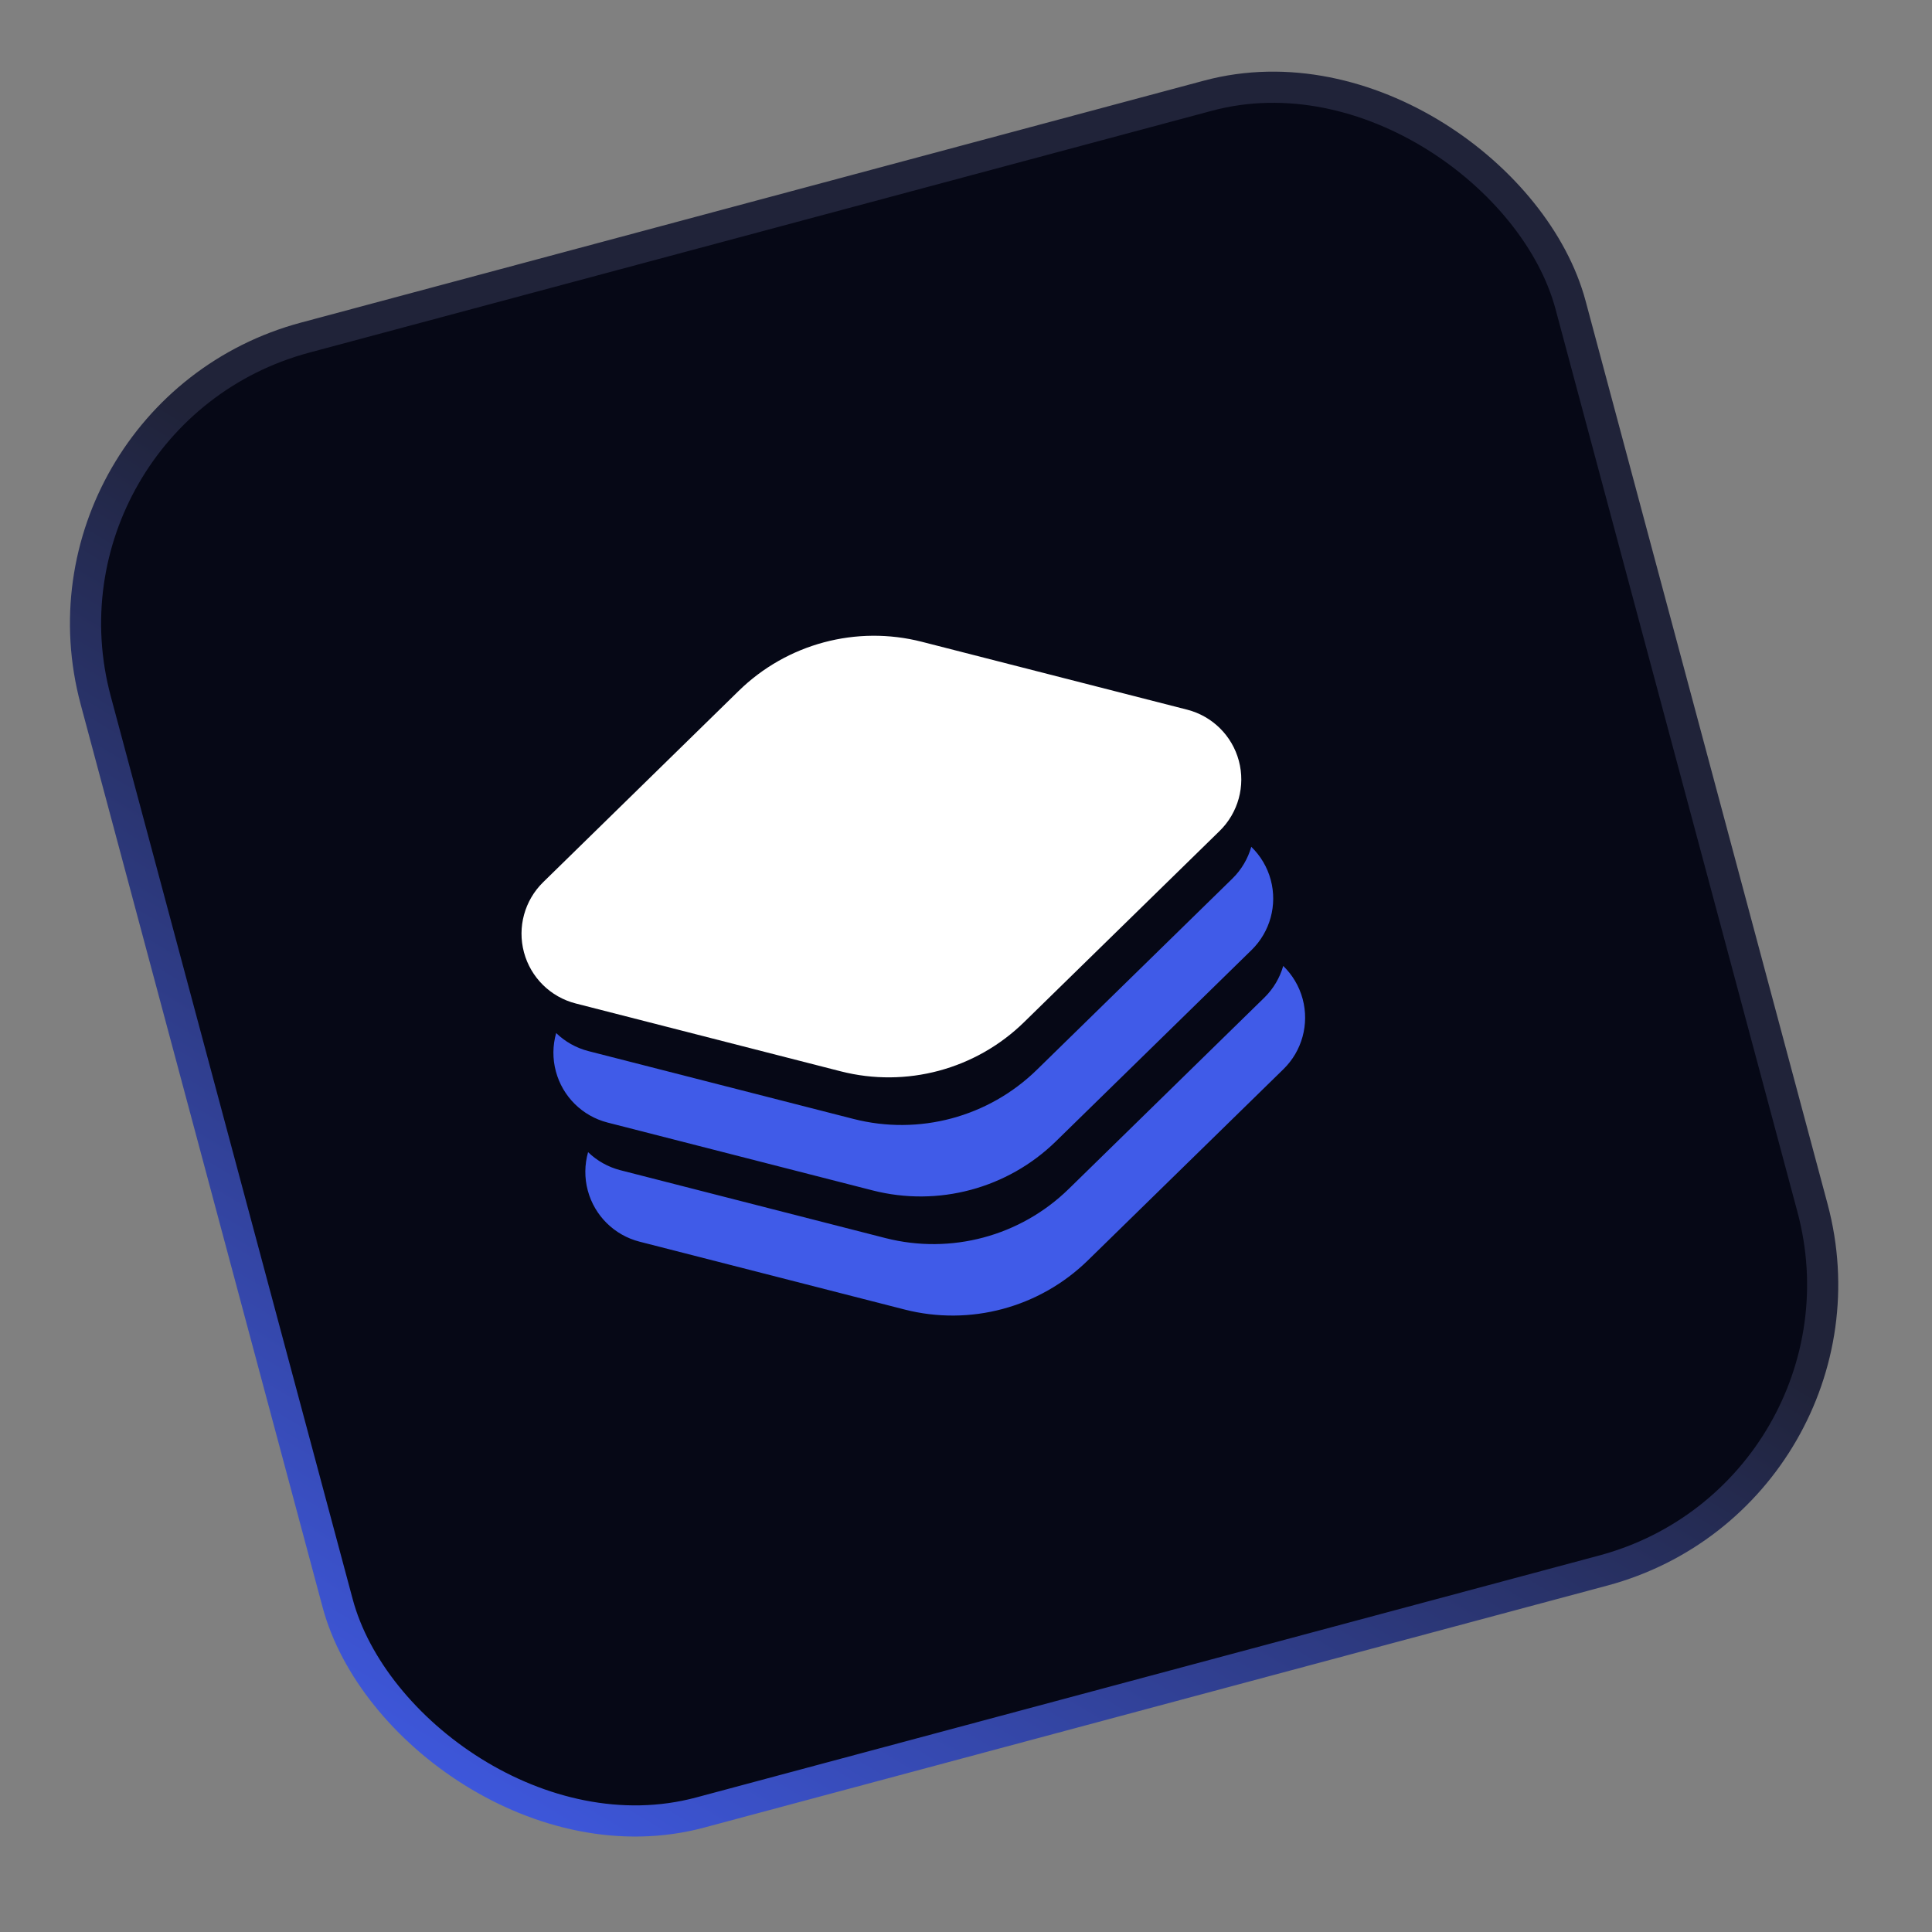
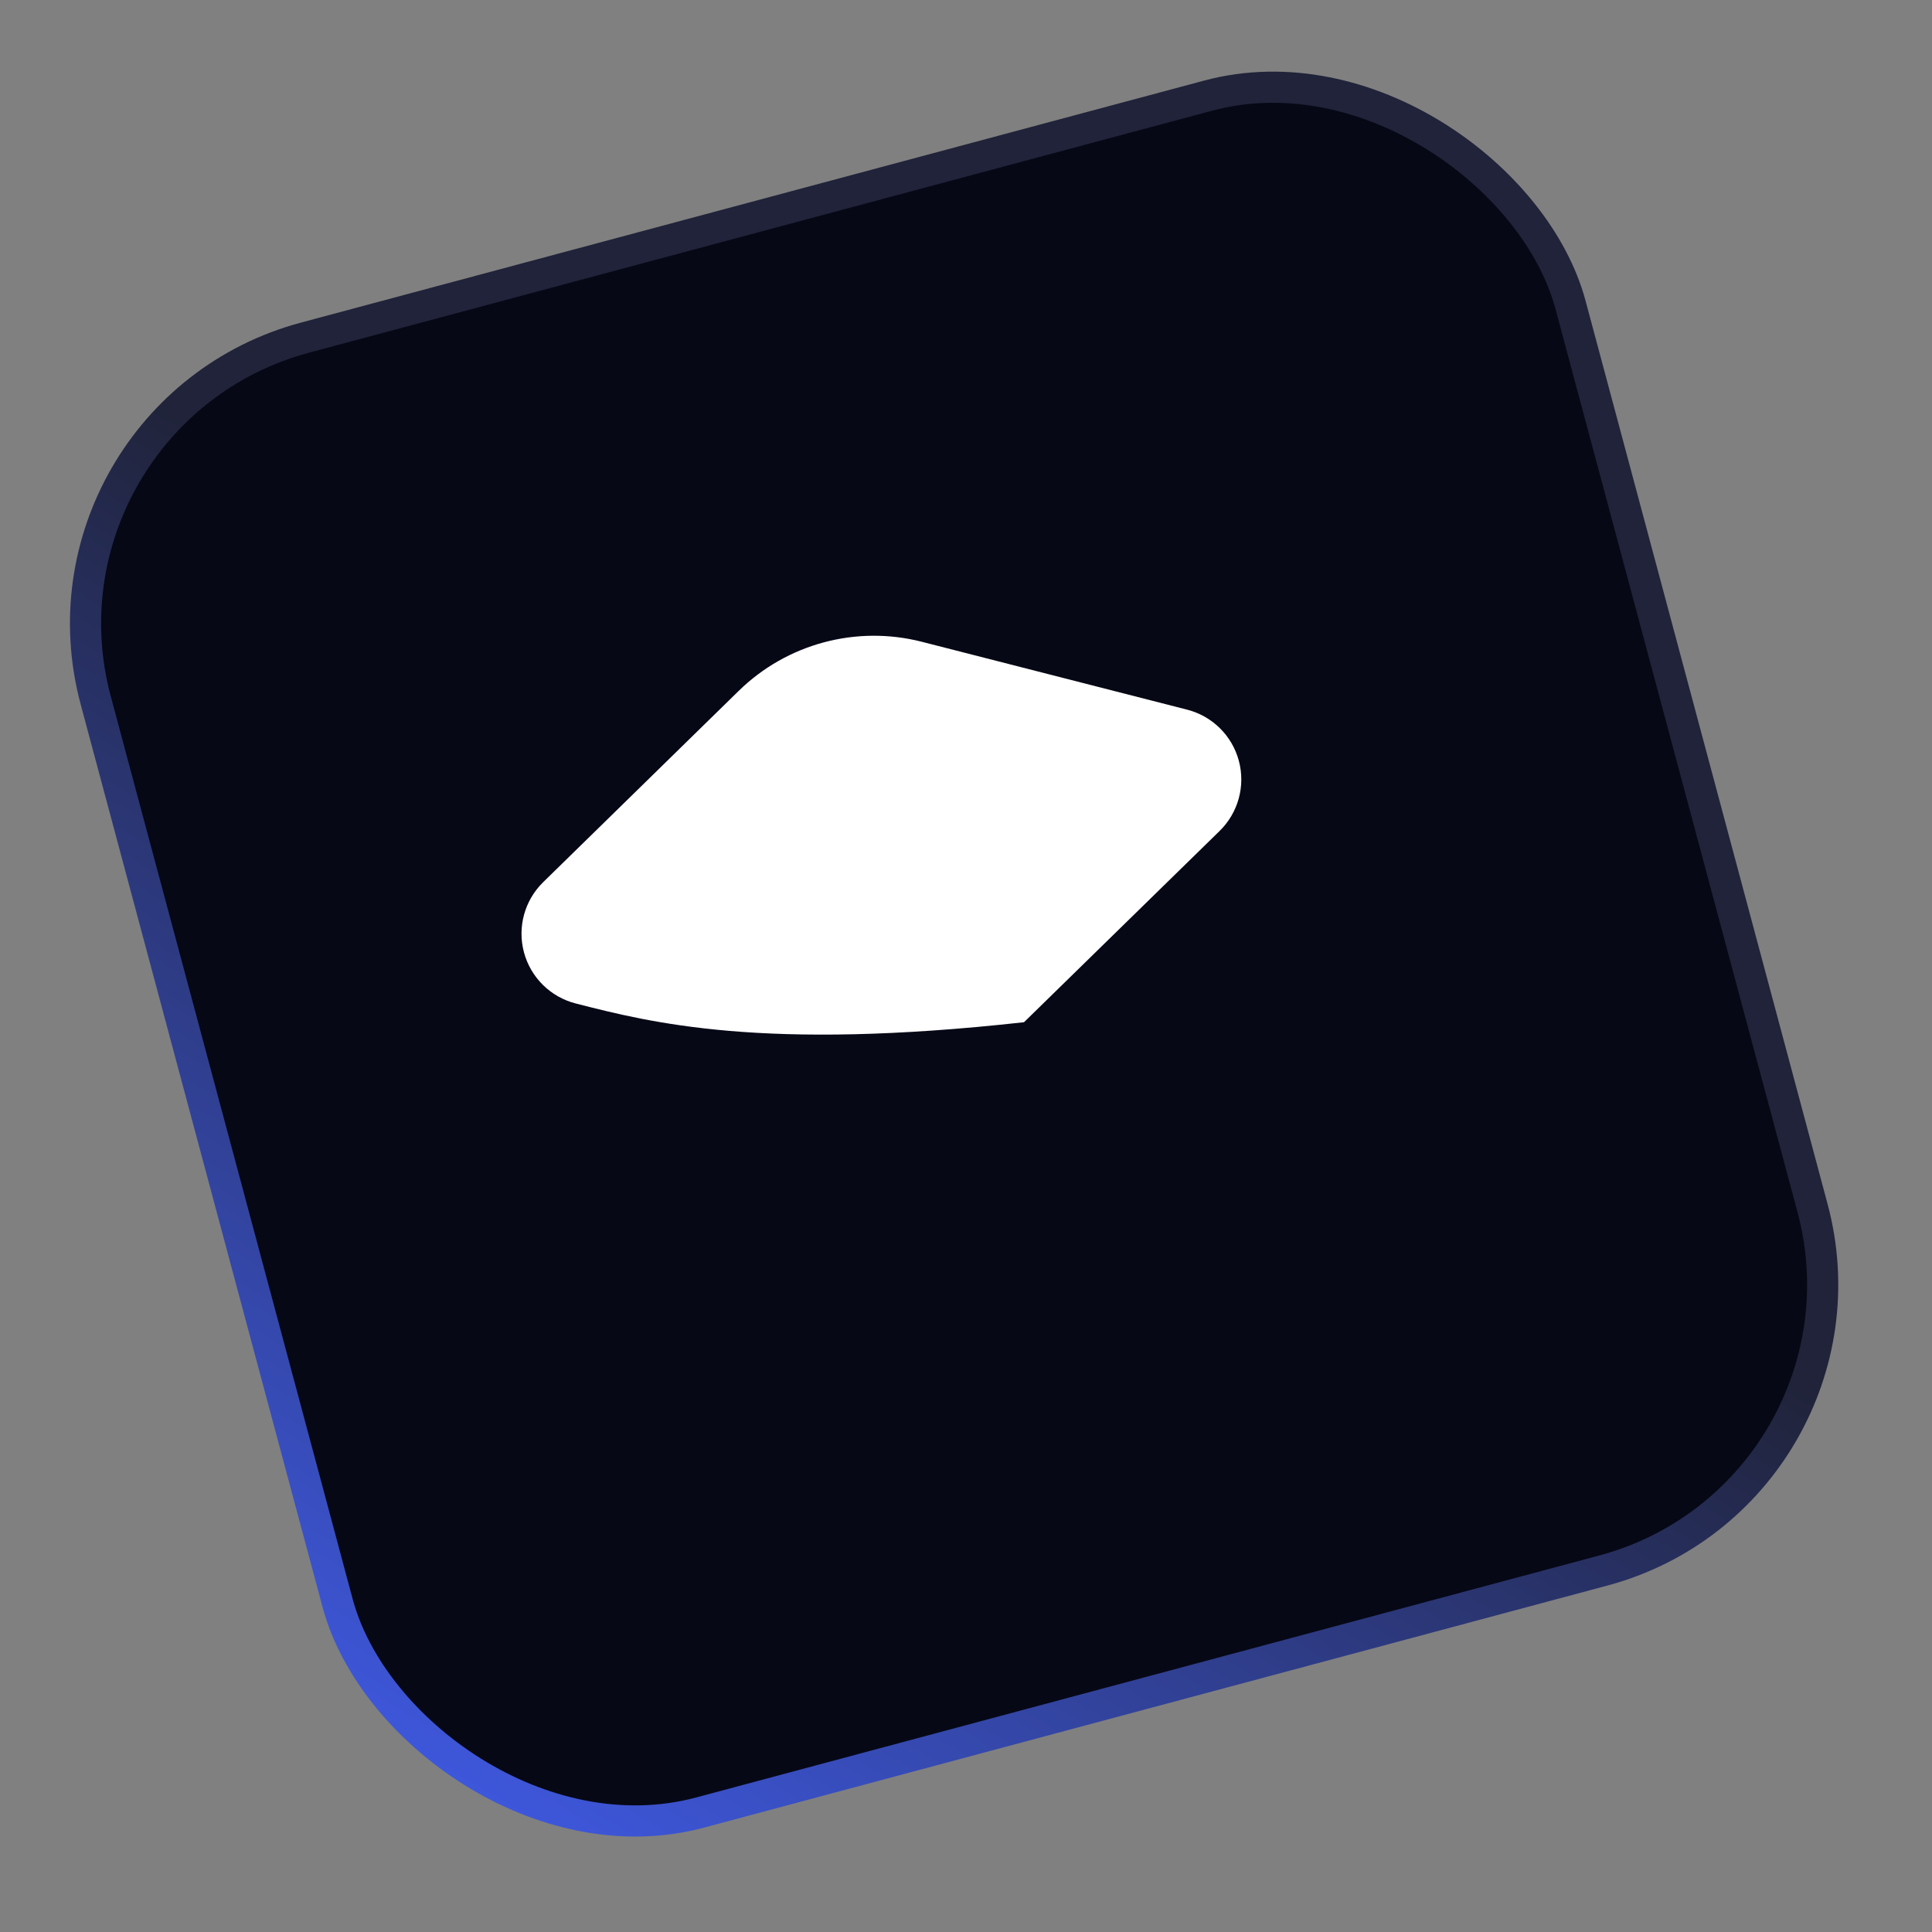
<svg xmlns="http://www.w3.org/2000/svg" width="62" height="62" viewBox="0 0 62 62" fill="none">
  <rect x="0" y="0" width="62" height="62" fill="#808080" stroke="none" />
  <rect x="0.612" y="13.294" width="49" height="49" rx="9.5" transform="rotate(-15 0.612 13.294)" fill="#060816" stroke="url(#paint0_linear_345_2543)" />
  <g clip-path="url(#clip0_345_2543)">
-     <path fill-rule="evenodd" clip-rule="evenodd" d="M18.872 36.974C18.76 37.37 18.752 37.795 18.863 38.206C19.079 39.012 19.714 39.639 20.522 39.846C22.935 40.464 26.515 41.38 29.029 42.024C31.13 42.562 33.359 41.964 34.91 40.448C36.766 38.633 39.407 36.051 41.188 34.31C41.785 33.726 42.02 32.866 41.804 32.059C41.694 31.648 41.475 31.284 41.18 30.998C41.072 31.377 40.865 31.73 40.573 32.016C38.792 33.758 36.151 36.34 34.296 38.155C32.745 39.671 30.516 40.268 28.414 39.731C25.9 39.087 22.32 38.171 19.907 37.553C19.511 37.451 19.157 37.249 18.872 36.974ZM17.848 33.152C17.735 33.547 17.728 33.973 17.839 34.384C18.055 35.19 18.689 35.817 19.498 36.024C21.911 36.642 25.49 37.558 28.005 38.202C30.106 38.739 32.335 38.142 33.886 36.626C35.742 34.811 38.383 32.229 40.164 30.487C40.76 29.904 40.996 29.044 40.78 28.237C40.67 27.826 40.451 27.462 40.155 27.175C40.047 27.555 39.841 27.908 39.549 28.194C37.768 29.935 35.127 32.518 33.272 34.333C31.721 35.849 29.491 36.446 27.39 35.908C24.876 35.265 21.296 34.348 18.883 33.731C18.486 33.629 18.133 33.427 17.848 33.152Z" fill="#405BE8" />
-     <path d="M23.703 22.174C25.253 20.656 27.484 20.058 29.585 20.596L38.097 22.774C38.905 22.981 39.54 23.608 39.756 24.415C39.972 25.221 39.736 26.082 39.14 26.665C37.359 28.407 34.718 30.989 32.862 32.804C31.311 34.32 29.082 34.917 26.98 34.38C24.466 33.736 20.887 32.819 18.474 32.202C17.665 31.995 17.031 31.367 16.815 30.562C16.598 29.755 16.834 28.895 17.43 28.311C19.21 26.57 21.849 23.988 23.703 22.174Z" fill="white" />
+     <path d="M23.703 22.174C25.253 20.656 27.484 20.058 29.585 20.596L38.097 22.774C38.905 22.981 39.54 23.608 39.756 24.415C39.972 25.221 39.736 26.082 39.14 26.665C37.359 28.407 34.718 30.989 32.862 32.804C24.466 33.736 20.887 32.819 18.474 32.202C17.665 31.995 17.031 31.367 16.815 30.562C16.598 29.755 16.834 28.895 17.43 28.311C19.21 26.57 21.849 23.988 23.703 22.174Z" fill="white" />
  </g>
  <defs>
    <linearGradient id="paint0_linear_345_2543" x1="2.5" y1="62.941" x2="28.333" y2="37.941" gradientUnits="userSpaceOnUse">
      <stop stop-color="#405BE8" />
      <stop offset="1" stop-color="#202339" />
    </linearGradient>
    <clipPath id="clip0_345_2543">
      <rect width="25" height="25" fill="white" transform="translate(14 22.471) rotate(-15)" />
    </clipPath>
  </defs>
</svg>